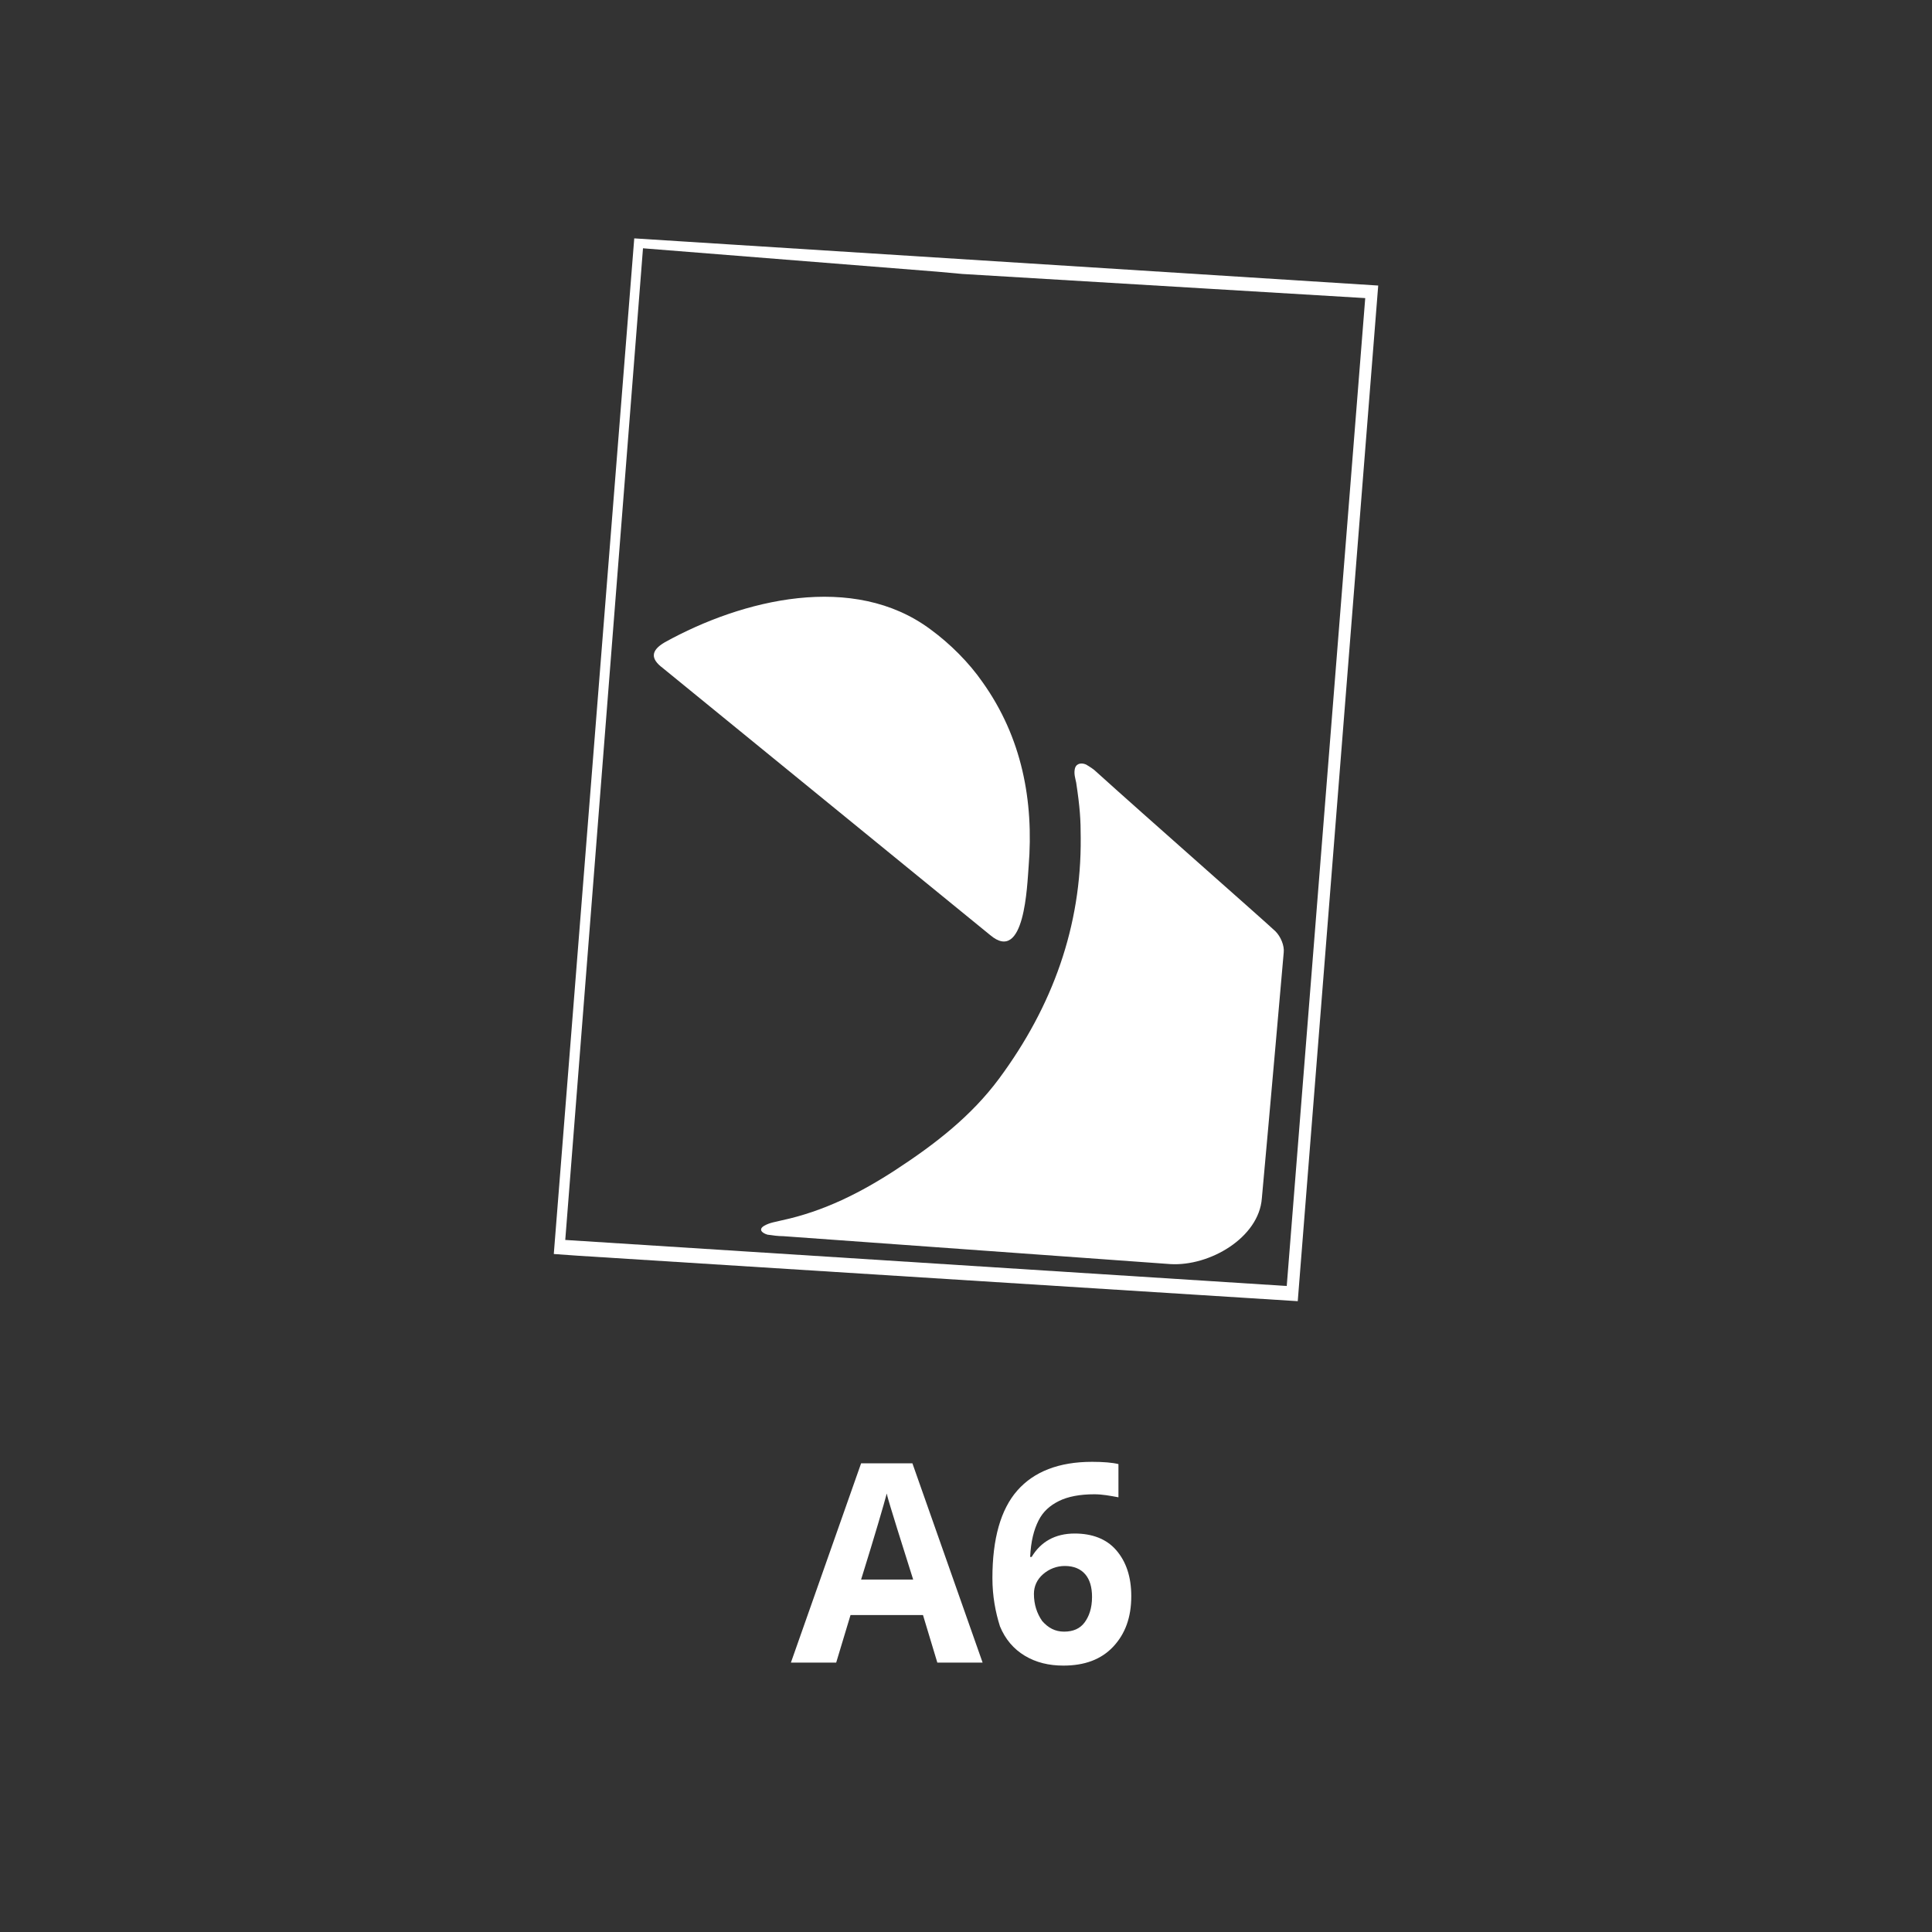
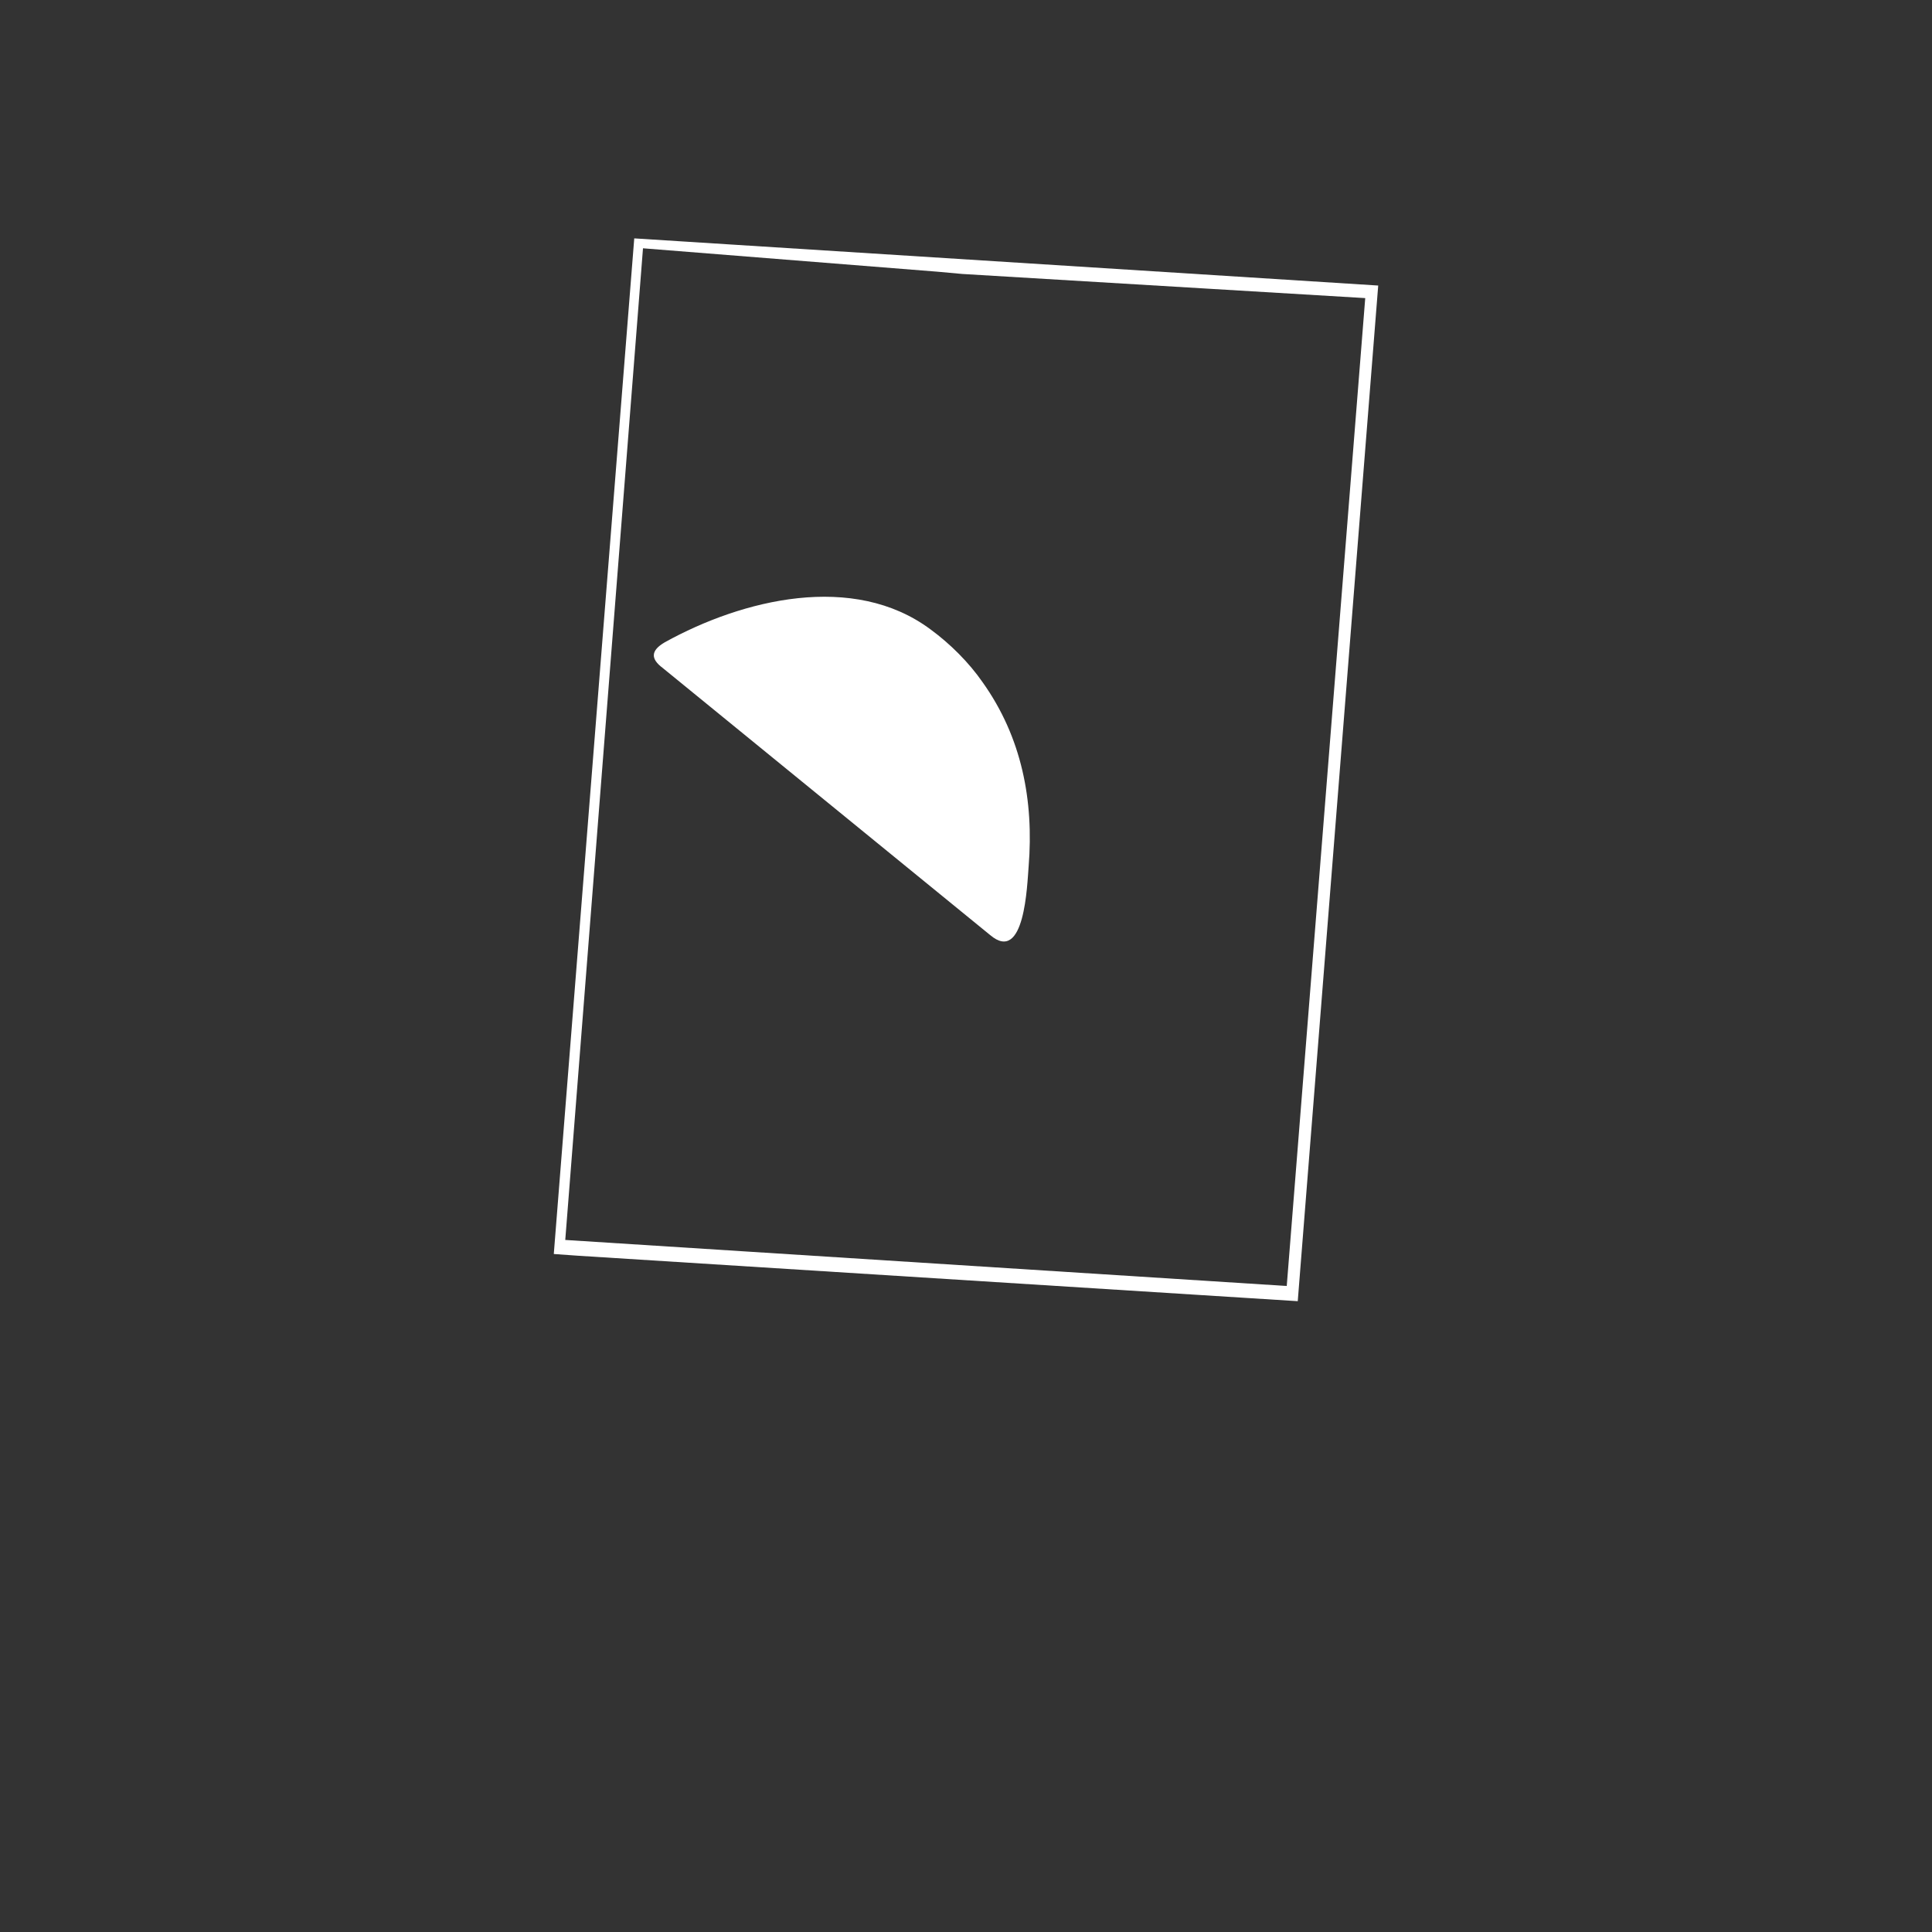
<svg xmlns="http://www.w3.org/2000/svg" version="1.1" id="Livello_1" x="0px" y="0px" viewBox="0 0 256 256" overflow="visible" xml:space="preserve">
  <rect x="0" y="0" width="256" height="256" fill="#333333" stroke="none" />
  <polygon fill="none" stroke="#FFFFFF" stroke-width="0.78" stroke-miterlimit="10" points="171.6,172 76.6,166 73.8,165.8 79.2,97.6 79.2,97.6 84.4,32 182.2,38.2 " />
-   <path fill-rule="evenodd" fill="#FFFFFF" d="M145.3,102.3c-0.4-0.4-0.9-0.7-1.4-1c-0.7-0.3-1.4-0.1-1.5,0.7 c-0.1,0.6,0.1,1.2,0.2,1.7c0.5,3.3,0.6,4.9,0.6,7.3c0.1,11.7-3.7,22.3-10.8,31.9c-3.7,5-8.5,8.7-13.7,12.1c-4.6,3-9.5,5.5-15.1,6.7 c-0.8,0.2-1.6,0.3-2.3,0.7c-0.9,0.5-0.3,1,0.4,1.2c0.7,0.1,1.4,0.2,2.1,0.2c9.8,0.7,51.3,3.7,51.3,3.7c5.2,0.3,11.7-3.5,12.1-8.7 c1-10.9,2.9-32.6,2.9-32.6c0.1-0.9-0.4-2.1-1.1-2.8C167.3,121.8,151.6,108,145.3,102.3z" />
  <path fill-rule="evenodd" fill="#FFFFFF" d="M136.3,114.8c0.7-8.7-0.9-17.1-6.1-24.4c-1.8-2.6-4.3-5.1-6.9-7 c-10.2-7.6-24.9-4-35.2,1.7c-1.9,1.1-1.9,2.2-0.3,3.4l43.4,35.4C135.8,127.8,136.1,117.2,136.3,114.8z" />
  <path fill="#FFFFFF" d="M84.4,32l97.8,6.2L171.6,172l-97.8-6.2L84.4,32z M124.2,36l-39-3.1L74.9,164.3l95.6,6.1l10.4-130.9 l-53.4-3.2L124.2,36z" />
  <g>
-     <path fill="#FFFFFF" d="M124.2,220.3l-1.9-6.3h-9.6l-1.9,6.3h-6l9.3-26.4h6.8l9.3,26.4H124.2z M121,209.3c-1.8-5.7-2.8-8.9-3-9.6 c-0.2-0.7-0.4-1.3-0.5-1.8c-0.4,1.5-1.5,5.3-3.4,11.4H121z" />
-     <path fill="#FFFFFF" d="M131.5,209.1c0-5.2,1.1-9.1,3.3-11.6c2.2-2.5,5.5-3.8,9.9-3.8c1.5,0,2.7,0.1,3.5,0.3v4.4 c-1.1-0.2-2.1-0.4-3.2-0.4c-1.9,0-3.5,0.3-4.7,0.9c-1.2,0.6-2.1,1.4-2.7,2.6s-1,2.7-1.1,4.8h0.2c1.2-2,3.1-3.1,5.7-3.1 c2.3,0,4.2,0.7,5.5,2.2c1.3,1.5,2,3.5,2,6.1c0,2.8-0.8,5-2.4,6.7s-3.8,2.5-6.6,2.5c-1.9,0-3.6-0.4-5.1-1.3s-2.6-2.2-3.3-3.9 C131.9,213.6,131.5,211.5,131.5,209.1z M141,216.2c1.2,0,2.1-0.4,2.7-1.2c0.6-0.8,1-1.9,1-3.4c0-1.3-0.3-2.3-0.9-3 c-0.6-0.7-1.5-1.1-2.7-1.1c-1.1,0-2.1,0.4-2.9,1.1s-1.2,1.6-1.2,2.6c0,1.4,0.4,2.6,1.1,3.6C138.9,215.7,139.8,216.2,141,216.2z" />
-   </g>
+     </g>
</svg>